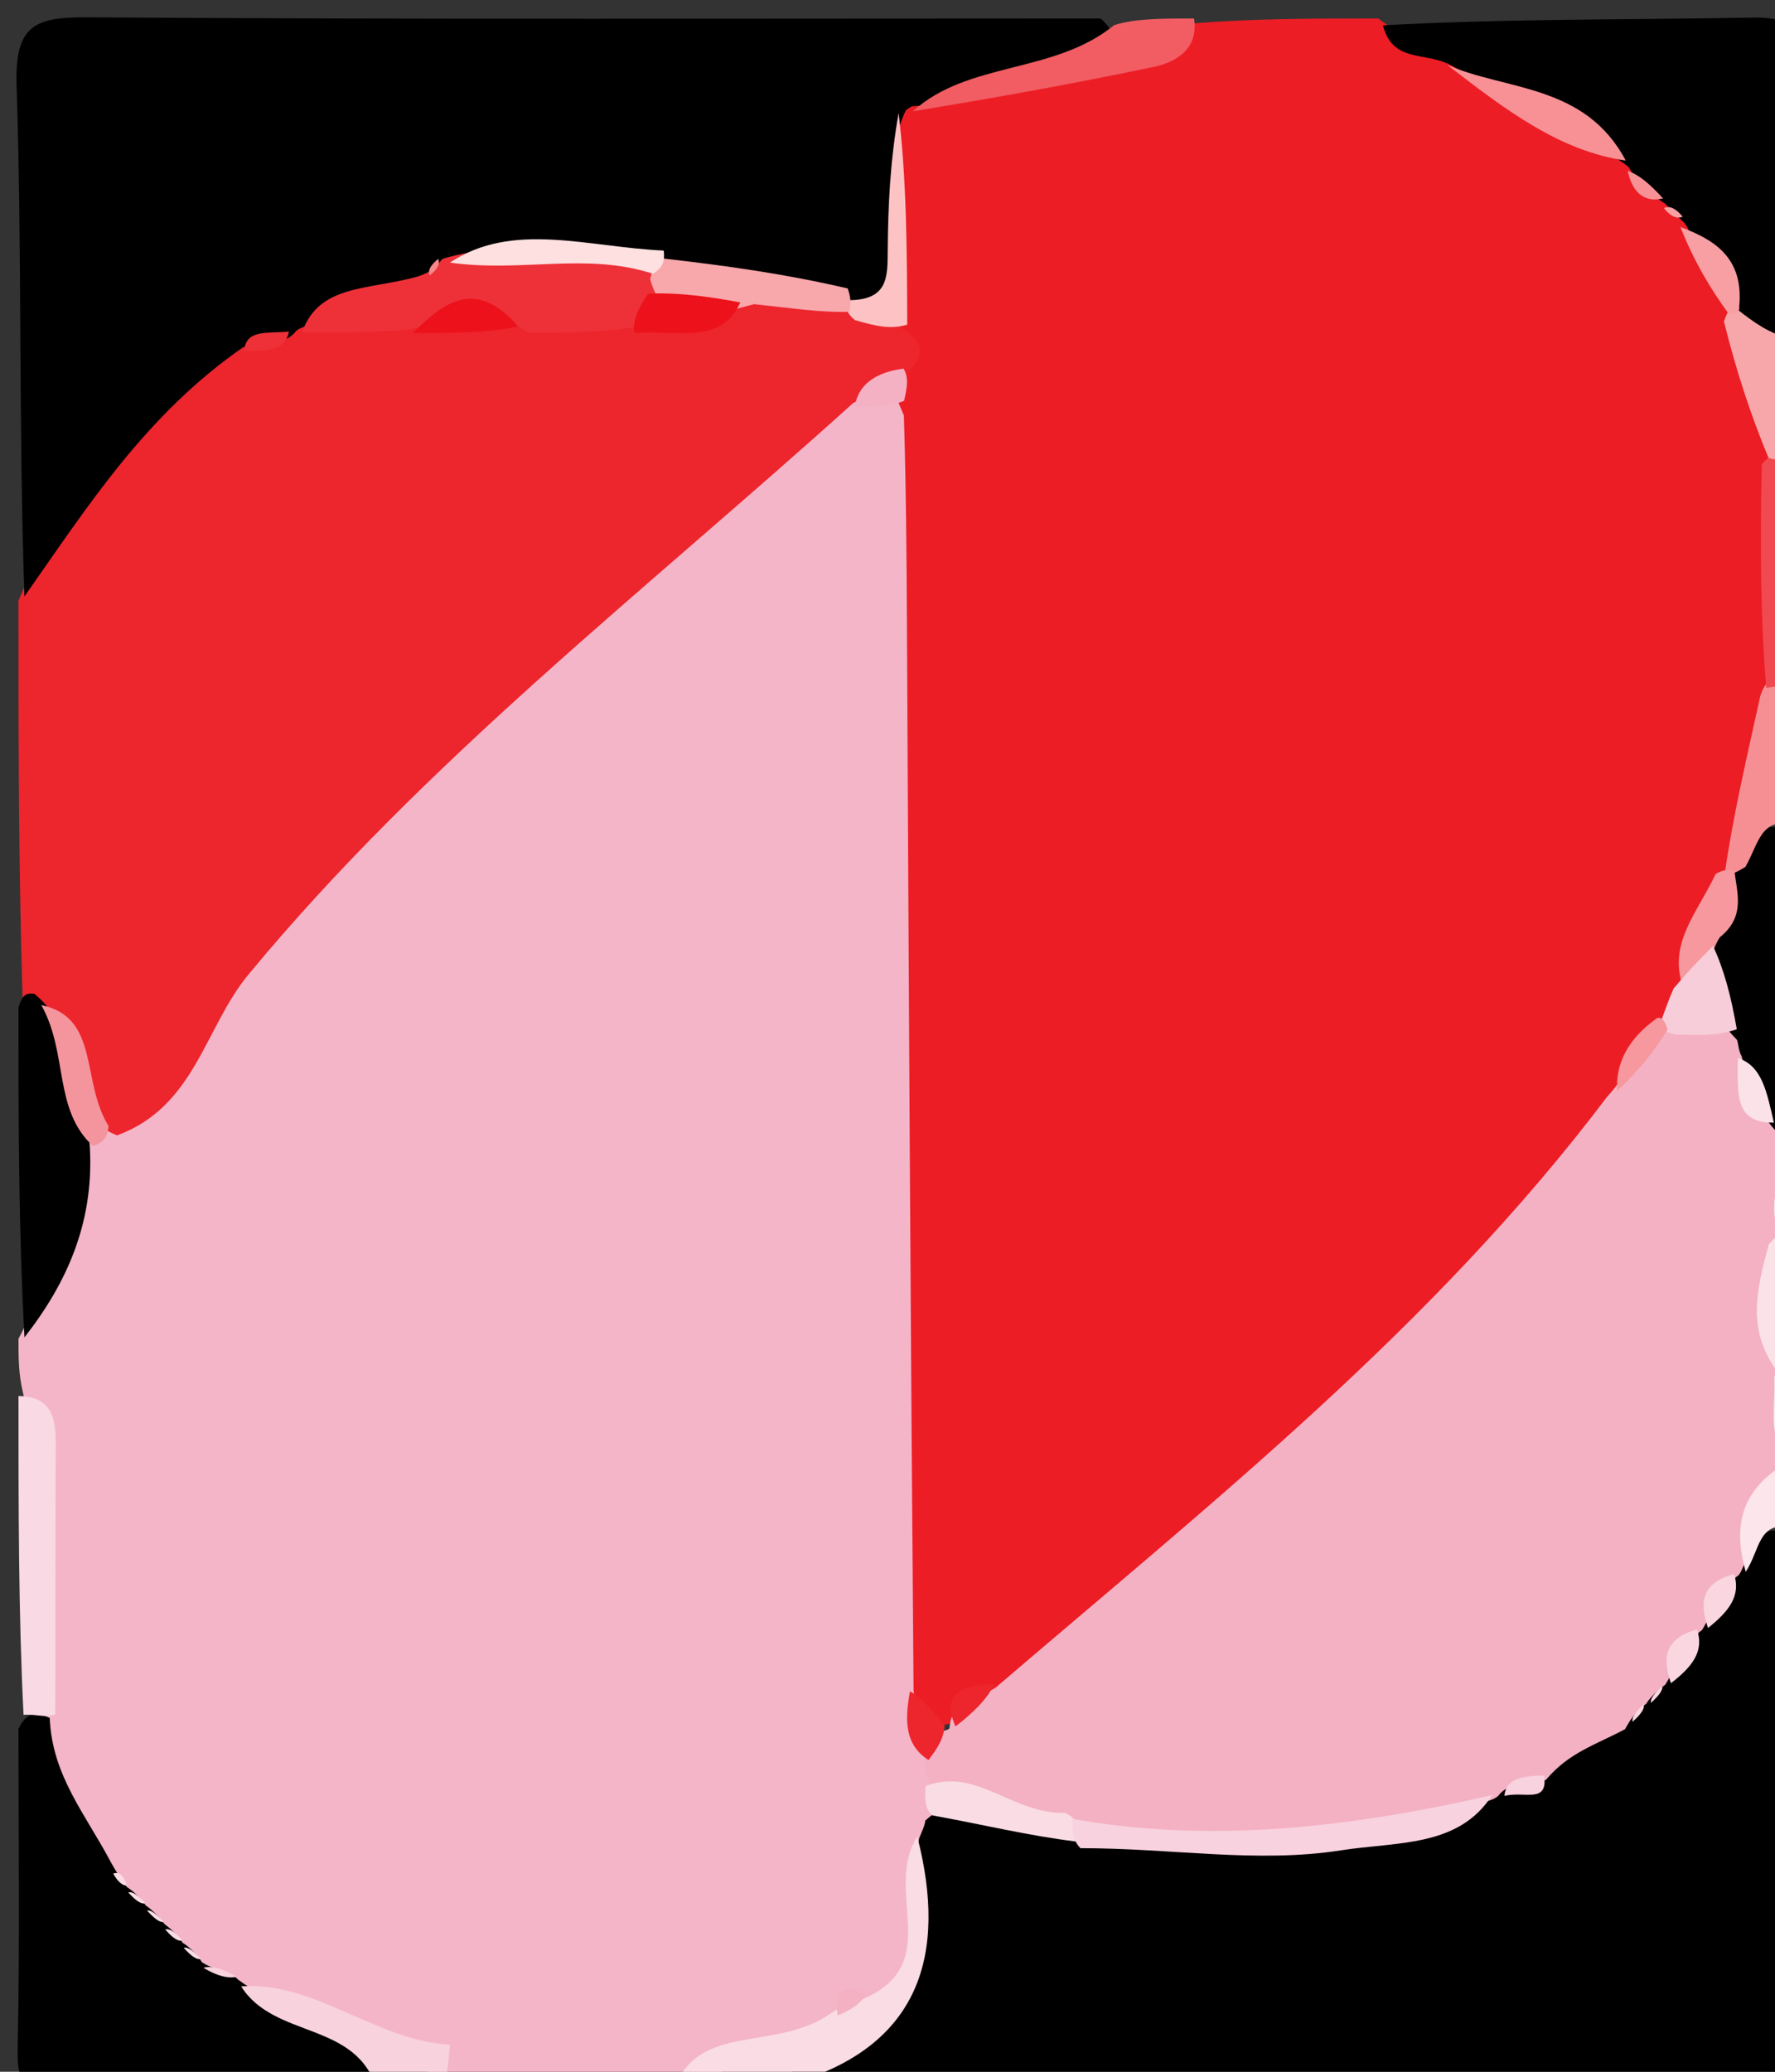
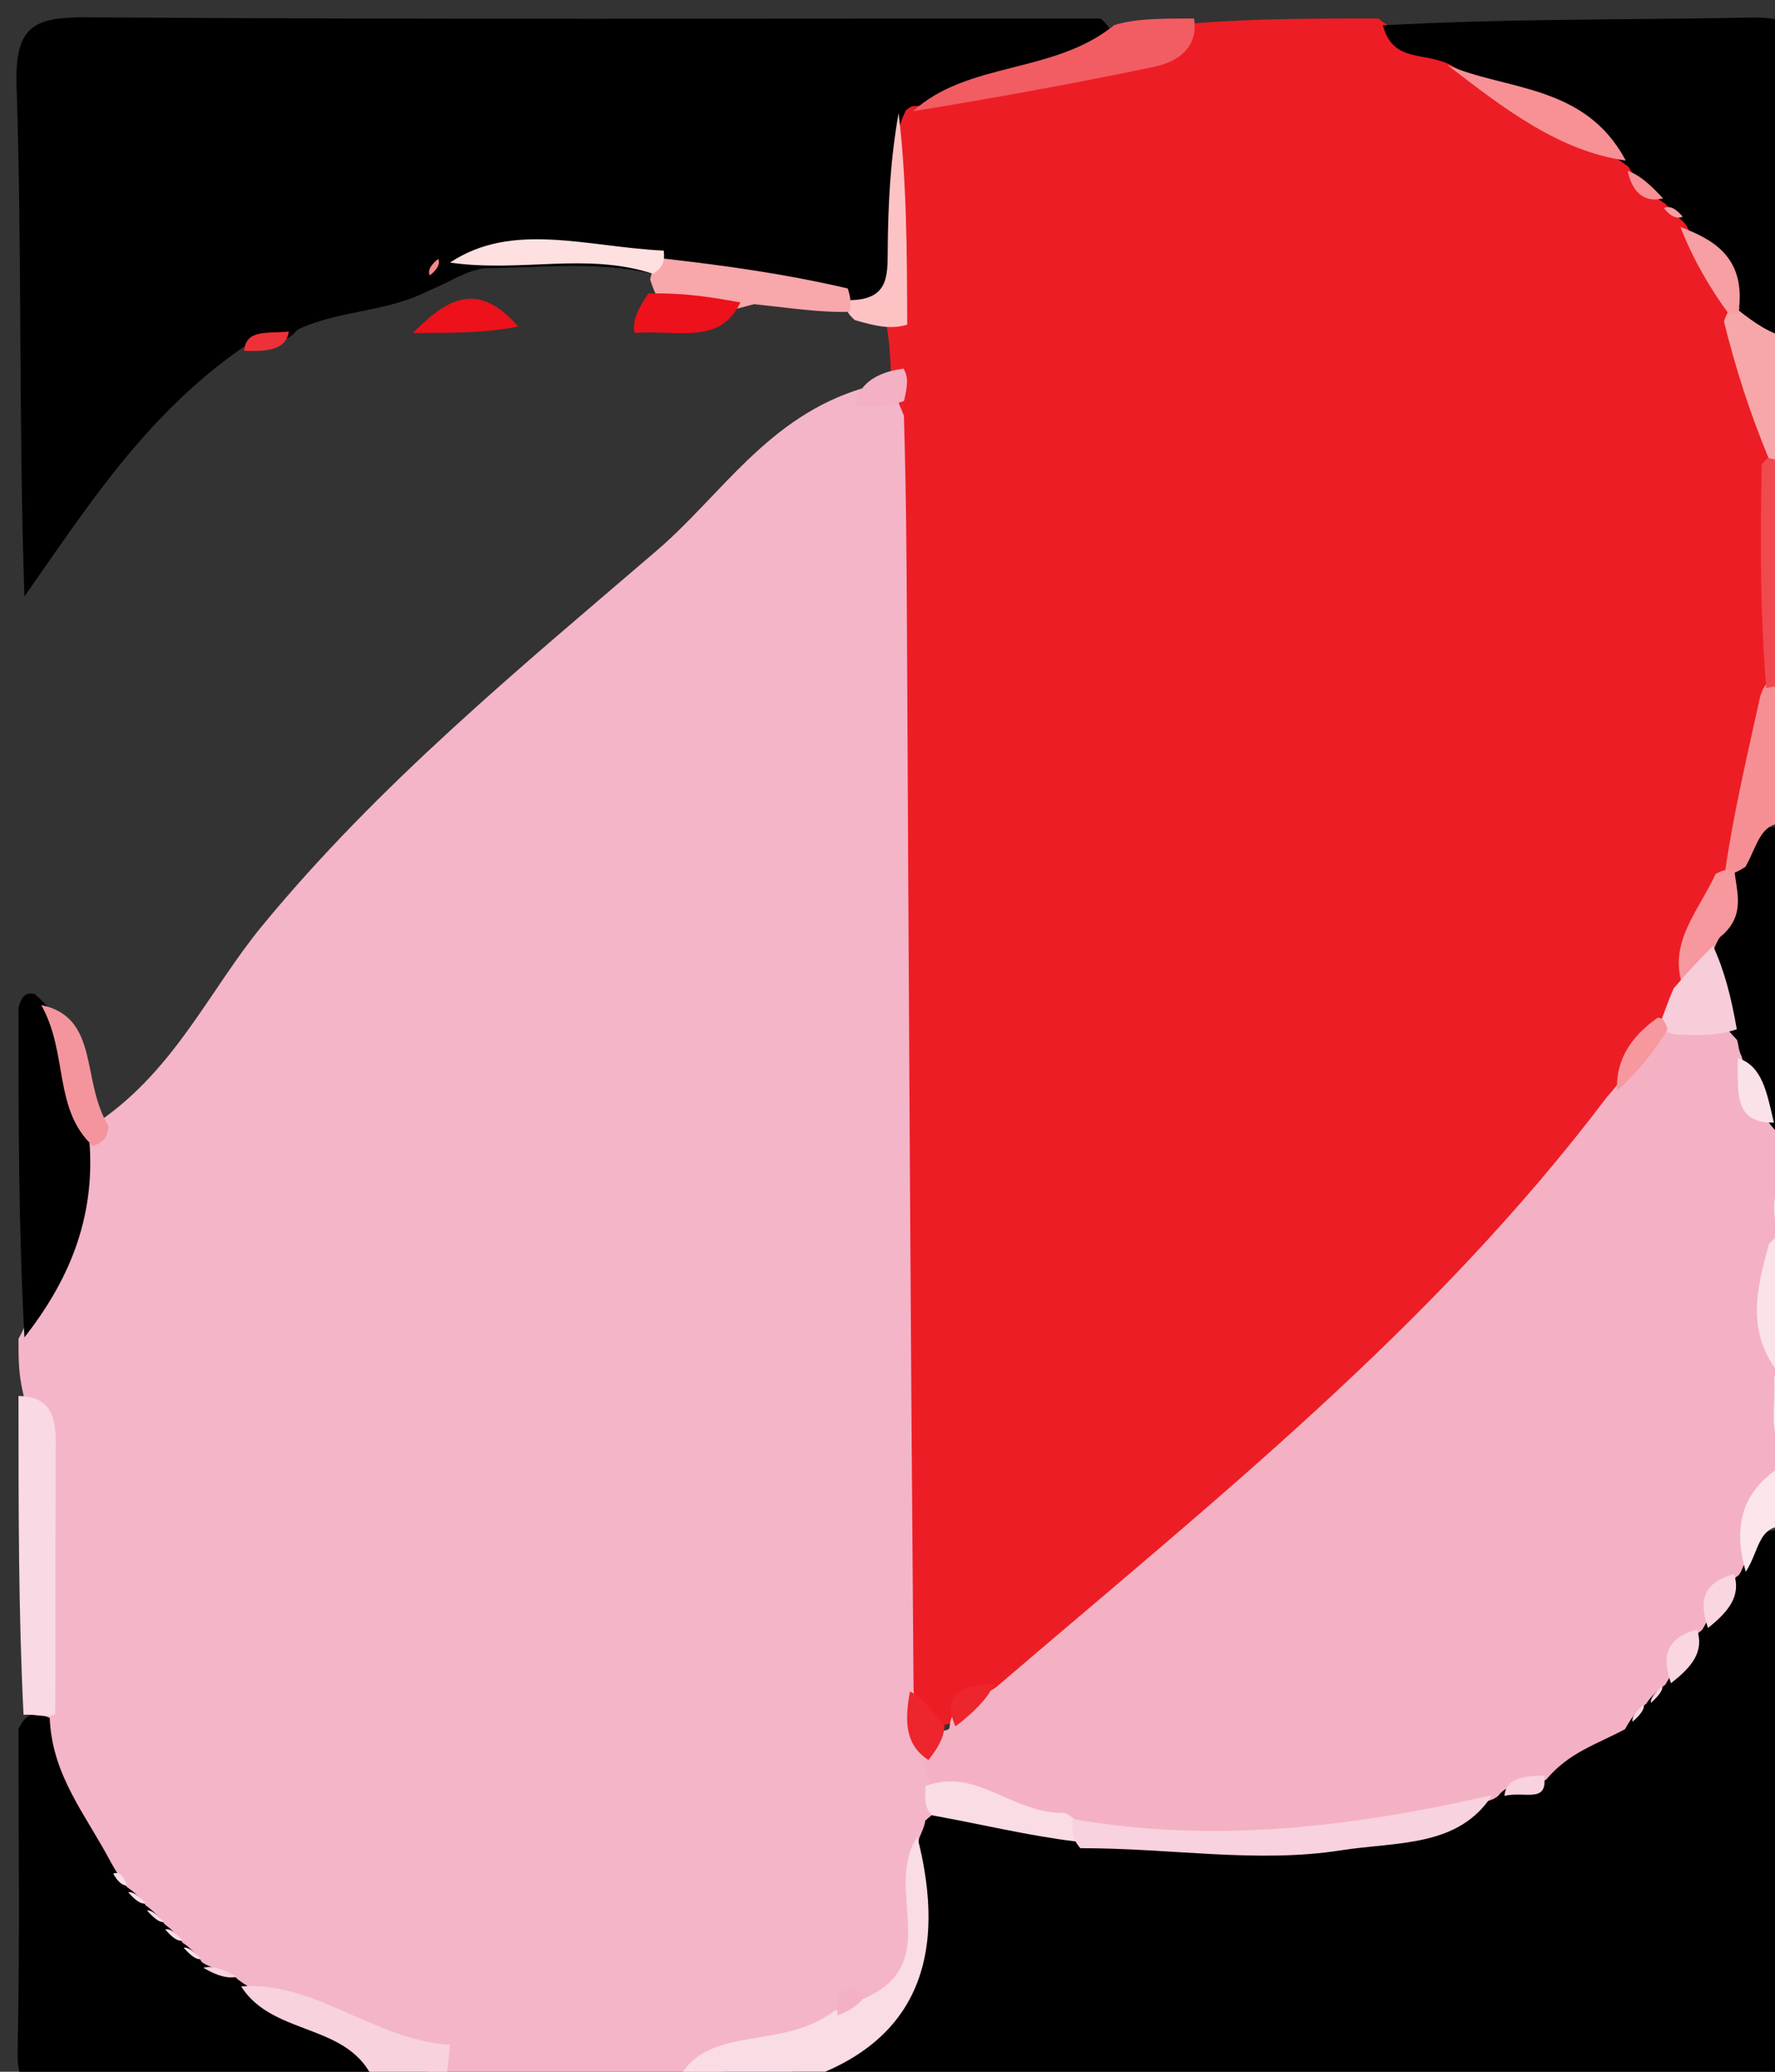
<svg xmlns="http://www.w3.org/2000/svg" version="1.1" id="Layer_1" x="0px" y="0px" width="100%" viewBox="0 0 96 112" enable-background="new 0 0 96 112" xml:space="preserve">
  <rect x="0" y="0" width="96" height="112" fill="#333333" stroke="none" />
  <path fill="#F4B5C8" opacity="1" stroke="none" d=" M1.251,75.33   C1,74.25 1,73.5 1,72.375   C2.756,69.142 2.757,65.723 4.116,62.359   C4.497,61.601 4.787,61.213 5.385,60.608   C9.499,57.766 11.357,53.475 14.188,50.039   C20.499,42.378 28.076,36.146 35.518,29.766   C39.011,26.772 41.538,22.521 46.657,20.99   C47.943,21.017 48.727,21.316 49.651,22.292   C50.911,24.873 50.794,27.225 50.794,29.546   C50.792,49.179 50.87,68.811 50.738,88.889   C50.439,90.722 50.389,92.114 50.732,93.893   C50.923,94.531 50.987,94.789 51.112,95.439   C51.221,96.355 51.235,96.879 51.189,97.789   C51.13,98.427 51.094,98.68 50.98,99.303   C49.756,102.388 51.339,105.695 48.76,108.348   C47.436,108.898 46.29,108.913 45.091,109.766   C42.297,111.635 39.279,111.714 36.246,112.766   C32.307,113 28.614,113 24.461,113   C21.551,110.36 17.753,110.463 14.638,108.451   C14.128,108.284 13.929,108.213 13.443,108.017   C12.797,107.712 12.44,107.523 11.835,107.187   C11.417,106.953 11.254,106.856 10.859,106.6   C10.48,106.325 10.334,106.21 9.778,105.724   C9.235,105.226 9.102,105.098 8.564,104.584   C8.018,104.067 7.878,103.937 7.294,103.407   C6.697,102.869 6.542,102.73 5.913,102.137   C5.283,101.512 5.127,101.341 4.749,100.892   C2.902,98.292 1.781,95.807 2.004,92.486   C1.733,86.616 2.576,81.108 1.251,75.33  z" />
  <path fill="#ED1D25" opacity="1" stroke="none" d=" M49.41,91.383   C49.247,72.011 49.15,52.941 49.052,33.871   C49.033,30.221 49.01,26.572 48.887,22.465   C48.536,21.634 48.357,21.23 48.198,20.465   C48.144,19.222 48.129,18.313 47.832,17.067   C47.532,13.632 47.437,10.556 47.941,7.107   C48.191,6.503 48.32,6.275 48.725,5.767   C53.944,3.393 59.357,3.113 64.712,1.248   C68.031,1 71.061,1 74.546,1   C75.715,1.963 76.876,1.949 78.158,2.476   C80.873,4.744 83.844,5.951 86.862,7.715   C87.368,7.939 87.563,8.043 88.03,8.331   C88.633,8.79 88.955,9.076 89.504,9.585   C89.899,9.935 90.055,10.077 90.44,10.441   C90.811,10.82 90.954,10.978 91.292,11.393   C91.6,11.836 91.712,12.021 91.971,12.5   C92.586,14.29 93.585,15.539 94.213,17.353   C94.973,20.1 95.978,22.428 95.99,25.378   C96.003,29.044 95.997,32.315 95.999,35.991   C96.182,39.634 95.67,42.752 94.3,46.109   C93.396,48.498 92.156,50.322 91.433,52.759   C91.261,53.562 91.12,54.007 90.779,54.744   C89.681,56.287 88.615,57.447 88.054,59.318   C85.106,63.947 81.838,67.9 78.027,71.35   C70.561,78.109 63.594,85.418 55.353,91.79   C54.061,92.285 52.95,92.24 51.769,93.002   C51.299,93.218 51.1,93.28 50.591,93.301   C49.688,92.902 49.524,92.323 49.41,91.383  z" />
-   <path fill="#ED252D" opacity="1" stroke="none" d=" M48.746,17.73   C49.722,18.378 50.047,18.867 49.407,19.788   C48.422,20.73 47.414,21.154 46.149,21.783   C34.848,31.979 23,41.113 13.422,52.703   C11.058,55.565 10.555,59.826 6.329,61.38   C3.338,60.165 4.017,57.05 2.123,55.149   C1.758,54.758 1.608,54.605 1.229,54.226   C1,46.979 1,39.958 1,32.469   C3.484,26.638 6.66,21.825 12.032,18.347   C13.229,17.826 14.179,17.706 15.413,17.267   C15.993,17.083 16.229,17.016 16.828,16.872   C18.696,16.608 20.209,16.59 22.11,16.561   C24.083,16.564 25.666,16.58 27.651,16.54   C29.668,16.369 31.286,16.388 33.306,16.479   C35.558,16.5 37.431,16.8 39.623,16.009   C41.623,15.563 43.251,15.607 45.287,15.736   C46.814,16.008 47.711,16.598 48.746,17.73  z" />
  <path fill="#F4B1C4" opacity="1" stroke="none" d=" M53.867,91.218   C65.596,81.171 77.504,71.757 86.923,59.289   C88.1,58.028 88.512,56.595 90.016,55.61   C91.201,54.903 92.136,54.889 93.431,55.24   C93.95,55.516 94.137,55.658 94.525,56.086   C95.262,57.371 95.31,58.523 95.911,59.821   C96.249,60.235 96.396,60.392 96.772,60.774   C97,61.444 97,61.889 97,62.667   C96.096,64.015 96.66,65.26 96.405,66.736   C95.803,69.189 95.934,71.308 96.292,73.768   C96.557,75.265 96.468,76.432 96.485,77.936   C96.136,80.017 95.547,81.698 95.136,83.754   C94.967,84.26 94.887,84.456 94.655,84.925   C94.052,85.86 93.471,86.429 92.98,87.417   C92.739,87.839 92.637,88.005 92.367,88.406   C91.86,89.102 91.441,89.507 91.089,90.309   C90.868,90.744 90.775,90.917 90.529,91.344   C90.264,91.765 90.153,91.932 89.683,92.591   C89.196,93.247 89.067,93.41 88.729,93.807   C87.438,95.114 86.084,95.763 84.461,96.607   C83.327,97.119 82.439,97.343 81.28,97.88   C80.711,98.111 80.477,98.195 79.874,98.373   C72.749,100.221 65.96,101.296 58.629,99.44   C55.438,99.345 53,98.29 50.429,96.481   C50.118,96.225 50.048,95.785 50.02,95.564   C49.971,94.668 50.149,94.075 51.009,93.572   C51.327,93.512 51.338,93.445 51.355,93.416   C51.427,91.966 52.763,91.953 53.867,91.218  z" />
  <path fill="#000000" opacity="1" stroke="none" d=" M13.139,18.778   C7.867,22.437 4.708,27.426 1.321,32.245   C1,22.878 1.199,13.75 0.897,4.638   C0.785,1.268 1.952,0.917 4.829,0.937   C22.906,1.062 40.985,1 59.531,1   C60.686,2.039 60.543,3.18 59.334,3.288   C55.983,3.587 53.049,5.536 49.309,5.749   C48.96,5.956 49.018,5.974 49.003,5.948   C47.332,9.248 49.95,13.186 47.081,16.437   C43.54,15.879 40.346,15.769 36.822,15.235   C33.195,13.969 29.82,14.47 26.144,14.5   C25.594,14.622 25.382,14.696 24.869,14.918   C24.172,15.268 23.771,15.46 23.063,15.776   C20.778,16.89 18.494,16.751 16.195,17.767   C15.916,17.935 15.983,17.97 15.982,17.932   C15.308,18.759 14.282,18.362 13.139,18.778  z" />
  <path fill="#000000" opacity="1" stroke="none" d=" M83.617,96.215   C84.853,94.733 86.332,94.315 87.89,93.479   C88.225,92.866 88.447,92.583 88.929,92.182   C89.161,92.043 89.032,92.033 89.033,92.097   C89.208,91.846 89.431,91.568 89.923,91.178   C90.15,91.034 90.053,91.036 90.062,91.083   C90.596,90.232 90.908,89.21 91.89,88.247   C92.148,88.069 92.067,88.056 92.071,88.097   C92.59,87.232 92.908,86.213 93.896,85.256   C94.156,85.081 94.077,85.056 94.075,85.098   C94.69,84.153 94.45,82.405 96.68,82.784   C97,91.953 96.831,100.911 97.095,109.856   C97.183,112.827 96.246,113.087 93.675,113.067   C77.097,112.936 60.517,113 43.469,113   C41.842,110.972 43.361,110.18 44.774,109.973   C49.615,109.264 49.943,106.018 49.521,102.194   C49.433,101.393 49.502,100.573 49.712,99.377   C49.871,98.991 50.039,98.628 50.038,98.429   C52.759,95.908 55.018,99.149 57.971,98.908   C65.824,99.97 73.213,100.047 80.77,97.256   C81.122,97.064 81.02,97.049 81.018,97.101   C81.613,96.274 82.573,96.607 83.617,96.215  z" />
  <path fill="#000000" opacity="1" stroke="none" d=" M2.689,92.875   C2.819,95.994 4.618,98.063 6.006,100.689   C6.294,101.208 6.429,101.395 6.759,101.869   C6.954,102.155 6.963,102.038 6.904,102.04   C7.159,102.215 7.437,102.434 7.823,102.923   C7.966,103.148 7.973,103.023 7.91,103.024   C8.157,103.209 8.435,103.433 8.83,103.923   C8.98,104.147 8.974,104.024 8.913,104.031   C9.163,104.216 9.44,104.438 9.818,104.934   C9.954,105.165 9.966,105.035 9.901,105.035   C10.153,105.209 10.434,105.43 10.82,105.927   C10.962,106.156 10.954,106.06 10.908,106.073   C11.392,106.393 11.993,106.5 12.768,106.91   C12.971,107.135 12.971,107.049 12.929,107.055   C15.361,108.896 19.353,108.58 20.219,112.693   C14.398,113 8.793,112.896 3.195,113.057   C1.255,113.113 0.916,112.529 0.955,110.744   C1.077,105.144 1,99.54 1,93.469   C1.401,92.618 1.872,92.485 2.689,92.875  z" />
  <path fill="#000000" opacity="1" stroke="none" d=" M78.401,3.488   C76.984,2.787 75.332,3.399 74.794,1.369   C81.59,1 88.182,1.078 94.77,0.95   C96.618,0.914 97.116,1.345 97.052,3.221   C96.894,7.829 97,12.446 97,17.53   C96.122,18.816 95.249,18.568 94.146,17.718   C93.327,15.678 92.206,14.177 91.224,12.222   C91.031,11.936 91.007,11.996 91.039,11.991   C90.807,11.779 90.558,11.554 90.164,11.12   C90.002,10.927 89.995,10.996 90.029,10.999   C89.413,10.551 88.702,10.165 88.168,9.159   C88.005,8.908 88.004,8.994 88.047,8.993   C85.125,6.877 81.821,5.381 78.401,3.488  z" />
  <path fill="#000000" opacity="1" stroke="none" d=" M1,54.468   C1.188,53.829 1.376,53.658 1.862,53.726   C4.441,55.901 3.96,58.858 4.835,61.664   C5.178,65.976 3.627,69.351 1.323,72.298   C1,66.312 1,60.624 1,54.468  z" />
  <path fill="#000000" opacity="1" stroke="none" d=" M94.196,57.102   C94.025,56.815 94.019,56.403 93.942,56.212   C92.686,54.909 91.848,53.632 91.935,51.542   C92.195,49.867 92.984,48.791 93.468,47.188   C94.141,45.606 94.672,44.393 96.676,44.782   C97,50.022 97,55.044 97,60.533   C96.82,61.168 96.639,61.335 96.167,61.276   C94.955,60.001 94.581,58.729 94.196,57.102  z" />
  <path fill="#FADCE4" opacity="1" stroke="none" d=" M49.613,99.293   C51.232,105.607 49.822,110.67 42.692,112.678   C40.958,113 38.917,113 36.438,113   C37.669,109.407 41.714,110.842 44.63,109.039   C45.404,108.549 45.856,108.204 46.728,108.045   C51.098,106.132 47.741,102.174 49.613,99.293  z" />
  <path fill="#F9D9E3" opacity="1" stroke="none" d=" M2.989,92.669   C2.492,92.899 2.019,92.653 1.273,92.703   C1,87.312 1,81.624 1,75.468   C3.177,75.503 3.022,77.193 3.013,78.86   C2.989,83.304 3.009,87.748 2.989,92.669  z" />
  <path fill="#F15D63" opacity="1" stroke="none" d=" M49.376,6.015   C52.357,3.298 56.992,4.017 60.26,1.359   C61.389,1 62.778,1 64.583,1   C64.818,2.56 63.743,3.336 62.386,3.62   C58.2,4.493 53.992,5.264 49.376,6.015  z" />
  <path fill="#F8D2DC" opacity="1" stroke="none" d=" M20.4,113   C19.293,109.229 14.858,110.253 13.042,107.385   C17.048,107.092 20.247,110.291 24.341,110.543   C24.285,111.144 24.229,111.744 24.086,112.673   C22.933,113 21.867,113 20.4,113  z" />
  <path fill="#F68F93" opacity="1" stroke="none" d=" M97,44.556   C95.203,44.176 95.113,45.64 94.394,46.87   C93.89,47.164 93.713,47.289 93.285,47.211   C93.747,44.009 94.462,41.009 95.205,37.623   C95.485,36.774 95.867,36.541 96.7,36.785   C97,39.371 97,41.741 97,44.556  z" />
  <path fill="#F04950" opacity="1" stroke="none" d=" M97,36.539   C96.606,37.044 96.211,37.089 95.525,37.185   C95.212,33.352 95.191,29.469 95.283,25.113   C95.778,24.469 96.168,24.454 96.783,24.788   C97,28.693 97,32.386 97,36.539  z" />
  <path fill="#F7A7A9" opacity="1" stroke="none" d=" M97,24.562   C96.634,24.958 96.269,24.916 95.65,24.757   C94.651,22.343 93.905,20.046 93.239,17.379   C93.439,16.806 93.558,16.603 93.9,16.675   C94.916,17.486 95.709,18.022 96.752,18.279   C97,20.042 97,22.083 97,24.562  z" />
  <path fill="#FBE2E9" opacity="1" stroke="none" d=" M96.23,74.283   C94.426,71.969 94.996,69.754 95.667,67.264   C96.094,66.798 96.28,66.618 96.733,66.719   C97,69.042 97,71.083 97,73.562   C96.83,74.187 96.659,74.373 96.23,74.283  z" />
  <path fill="#FCE5EB" opacity="1" stroke="none" d=" M97,82.6   C95.067,82.124 95.2,83.821 94.415,84.97   C93.841,82.902 93.875,80.754 96.508,79.153   C97,80.067 97,81.133 97,82.6  z" />
  <path fill="#FDEEF2" opacity="1" stroke="none" d=" M97,78.583   C97,79 96.837,78.914 96.755,78.879   C95.538,77.671 96.055,76.199 95.96,74.423   C96.142,74.005 96.314,74.004 96.743,74.002   C97,75.389 97,76.778 97,78.583  z" />
  <path fill="#FDEEF2" opacity="1" stroke="none" d=" M97,66.6   C96.818,66.998 96.637,66.996 96.182,66.986   C95.971,65.784 95.613,64.529 96.713,63.223   C97,64.067 97,65.133 97,66.6  z" />
  <path fill="#FADCE4" opacity="1" stroke="none" d=" M58.216,99.556   C55.599,99.236 53.204,98.643 50.422,98.139   C50.026,97.78 50.015,97.332 50.061,96.554   C52.816,95.501 54.698,98.065 57.613,98.01   C58.339,98.376 58.488,98.793 58.216,99.556  z" />
  <path fill="#F4959D" opacity="1" stroke="none" d=" M5.03,61.959   C2.866,59.961 3.702,56.953 2.233,54.334   C5.423,55.005 4.361,58.452 5.875,60.88   C5.797,61.548 5.567,61.761 5.03,61.959  z" />
  <path fill="#ED252D" opacity="1" stroke="none" d=" M51.091,93.29   C51.031,93.992 50.735,94.472 50.216,95.147   C48.976,94.343 48.905,93.103 49.216,91.439   C49.848,91.743 50.351,92.406 51.091,93.29  z" />
  <path fill="#F4B1C4" opacity="1" stroke="none" d=" M46.233,21.966   C46.413,20.83 47.288,20.137 48.868,19.928   C49.149,20.416 49.077,20.878 48.895,21.673   C48.055,21.999 47.326,21.991 46.233,21.966  z" />
  <path fill="#F4B1C4" opacity="1" stroke="none" d=" M46.841,107.807   C46.542,108.331 46.068,108.637 45.299,108.96   C45.195,108.082 45.198,106.96 46.841,107.807  z" />
  <path fill="#F8D2DC" opacity="1" stroke="none" d=" M12.805,106.861   C12.358,106.98 11.745,106.825 10.997,106.378   C11.454,106.253 12.047,106.42 12.805,106.861  z" />
  <path fill="#F9DDE5" opacity="1" stroke="none" d=" M6.872,101.931   C6.665,101.955 6.376,101.754 6.123,101.287   C6.463,101.163 6.674,101.392 6.872,101.931  z" />
  <path fill="#F9DDE5" opacity="1" stroke="none" d=" M7.861,102.892   C7.656,102.956 7.345,102.764 6.94,102.307   C7.149,102.239 7.452,102.437 7.861,102.892  z" />
  <path fill="#F9DDE5" opacity="1" stroke="none" d=" M8.856,103.901   C8.673,103.947 8.366,103.747 7.953,103.286   C8.142,103.235 8.437,103.445 8.856,103.901  z" />
  <path fill="#F9DDE5" opacity="1" stroke="none" d=" M9.862,104.9   C9.644,104.969 9.334,104.772 8.938,104.307   C9.158,104.236 9.463,104.435 9.862,104.9  z" />
  <path fill="#F9DDE5" opacity="1" stroke="none" d=" M10.853,105.9   C10.654,105.958 10.346,105.76 9.937,105.298   C10.139,105.238 10.441,105.441 10.853,105.9  z" />
  <path fill="#F79195" opacity="1" stroke="none" d=" M78.273,3.508   C81.418,4.897 85.732,4.53 87.927,8.68   C84.354,8.174 81.382,5.909 78.273,3.508  z" />
  <path fill="#FDC3C4" opacity="1" stroke="none" d=" M45.825,16.226   C48.056,16.258 48,14.949 48.011,13.572   C48.029,11.146 48.14,8.721 48.601,6.108   C49.023,9.643 49.058,13.365 49.066,17.549   C48.202,17.823 47.363,17.634 46.233,17.304   C45.825,16.946 45.71,16.73 45.825,16.226  z" />
  <path fill="#F6989D" opacity="1" stroke="none" d=" M92.789,47.246   C93.204,47.014 93.377,47.019 93.807,47.032   C93.899,48.172 94.467,49.499 93.027,50.659   C92.269,51.727 92.751,53.186 90.989,53.256   C90.25,50.92 91.816,49.337 92.789,47.246  z" />
  <path fill="#F7CDDA" opacity="1" stroke="none" d=" M90.519,53.434   C91.275,52.541 91.856,51.923 92.648,51.142   C93.24,52.407 93.621,53.836 93.934,55.643   C92.898,55.997 91.931,55.973 90.601,55.925   C90.048,55.787 89.858,55.672 89.813,55.258   C90.086,54.542 90.215,54.126 90.519,53.434  z" />
  <path fill="#F79FA2" opacity="1" stroke="none" d=" M94.063,16.593   C94.122,16.951 93.721,16.994 93.52,17.001   C92.459,15.545 91.6,14.081 90.886,12.276   C92.653,12.933 94.334,13.889 94.063,16.593  z" />
  <path fill="#F6989D" opacity="1" stroke="none" d=" M89.639,55.027   C89.958,54.958 90.134,55.419 90.187,55.66   C89.419,56.908 88.598,57.915 87.462,58.979   C87.372,57.447 88.082,56.126 89.639,55.027  z" />
  <path fill="#ED252D" opacity="1" stroke="none" d=" M53.767,91.049   C53.427,91.801 52.705,92.54 51.676,93.332   C50.951,91.668 51.836,91.068 53.767,91.049  z" />
  <path fill="#F79195" opacity="1" stroke="none" d=" M88.032,9.242   C88.612,9.421 89.219,9.935 89.945,10.725   C89.107,10.932 88.33,10.61 88.032,9.242  z" />
  <path fill="#F79FA2" opacity="1" stroke="none" d=" M89.994,11.252   C90.317,11.098 90.631,11.27 91.008,11.714   C90.709,11.85 90.348,11.713 89.994,11.252  z" />
-   <path fill="#EE3138" opacity="1" stroke="none" d=" M16.342,17.956   C17.255,15.339 19.976,15.692 22.579,14.952   C23.218,14.745 23.46,14.546 23.817,14.131   C23.953,13.94 23.995,13.996 23.962,13.984   C27.266,12.994 30.675,13.713 34.444,13.682   C35.022,14.037 35.202,14.252 35.488,14.874   C35.596,16.186 35.173,16.875 34.185,17.71   C32.233,17.986 30.587,17.982 28.531,17.984   C26.331,16.25 24.355,17.338 22.157,17.803   C20.176,17.986 18.472,17.982 16.342,17.956  z" />
  <path fill="#F8A7AB" opacity="1" stroke="none" d=" M35.512,15.996   C35.332,15.63 35.212,15.279 35.163,15.1   C35.262,14.613 35.43,14.315 35.867,13.975   C39.293,14.365 42.466,14.807 45.848,15.594   C46.034,16.143 46.011,16.346 45.965,16.856   C44.357,16.906 42.773,16.65 40.788,16.443   C38.807,16.993 37.231,17.308 35.512,15.996  z" />
  <path fill="#EC111A" opacity="1" stroke="none" d=" M35.061,15.866   C36.786,15.822 38.241,16.015 40.041,16.35   C38.959,18.653 36.731,17.836 34.323,17.997   C34.182,17.361 34.486,16.732 35.061,15.866  z" />
  <path fill="#EC111A" opacity="1" stroke="none" d=" M22.327,17.999   C23.765,16.613 25.605,14.825 28.022,17.652   C26.338,17.996 24.555,18.001 22.327,17.999  z" />
  <path fill="#EE3138" opacity="1" stroke="none" d=" M13.2,18.967   C13.318,17.806 14.356,18.035 15.625,17.926   C15.46,18.894 14.542,19.012 13.2,18.967  z" />
  <path fill="#F8D2DE" opacity="1" stroke="none" d=" M58.432,99.913   C57.995,99.43 57.995,99.029 57.993,98.329   C65.509,99.66 72.918,98.817 80.702,97.045   C78.884,99.877 75.59,99.552 72.53,100.029   C67.964,100.741 63.422,99.91 58.432,99.913  z" />
  <path fill="#FBE2E9" opacity="1" stroke="none" d=" M93.989,57.197   C95.32,57.63 95.553,59.043 95.941,60.69   C93.747,60.717 94.003,59.064 93.989,57.197  z" />
  <path fill="#FAD7E0" opacity="1" stroke="none" d=" M93.789,85.1   C94.165,86.278 93.497,87.117 92.379,88.008   C92,86.897 91.82,85.61 93.789,85.1  z" />
  <path fill="#FAD7E0" opacity="1" stroke="none" d=" M91.783,88.096   C92.182,89.276 91.515,90.114 90.372,90.995   C90.001,89.896 89.821,88.612 91.783,88.096  z" />
  <path fill="#F8D2DE" opacity="1" stroke="none" d=" M83.518,95.989   C83.712,97.525 82.498,96.819 81.367,97.084   C81.436,96.198 82.257,95.992 83.518,95.989  z" />
  <path fill="#FAD7E0" opacity="1" stroke="none" d=" M88.898,92.144   C88.963,92.354 88.764,92.665 88.3,93.075   C88.234,92.865 88.435,92.555 88.898,92.144  z" />
  <path fill="#FAD7E0" opacity="1" stroke="none" d=" M89.9,91.151   C89.951,91.339 89.751,91.644 89.293,92.056   C89.239,91.864 89.445,91.566 89.9,91.151  z" />
  <path fill="#FEE0E0" opacity="1" stroke="none" d=" M35.896,13.547   C35.981,14.22 35.786,14.474 35.324,14.803   C31.714,13.622 28.196,14.747 24.339,14.195   C27.724,11.943 31.753,13.356 35.896,13.547  z" />
  <path fill="#F5898C" opacity="1" stroke="none" d=" M23.699,13.995   C23.815,14.245 23.676,14.55 23.247,14.887   C23.119,14.629 23.281,14.339 23.699,13.995  z" />
</svg>